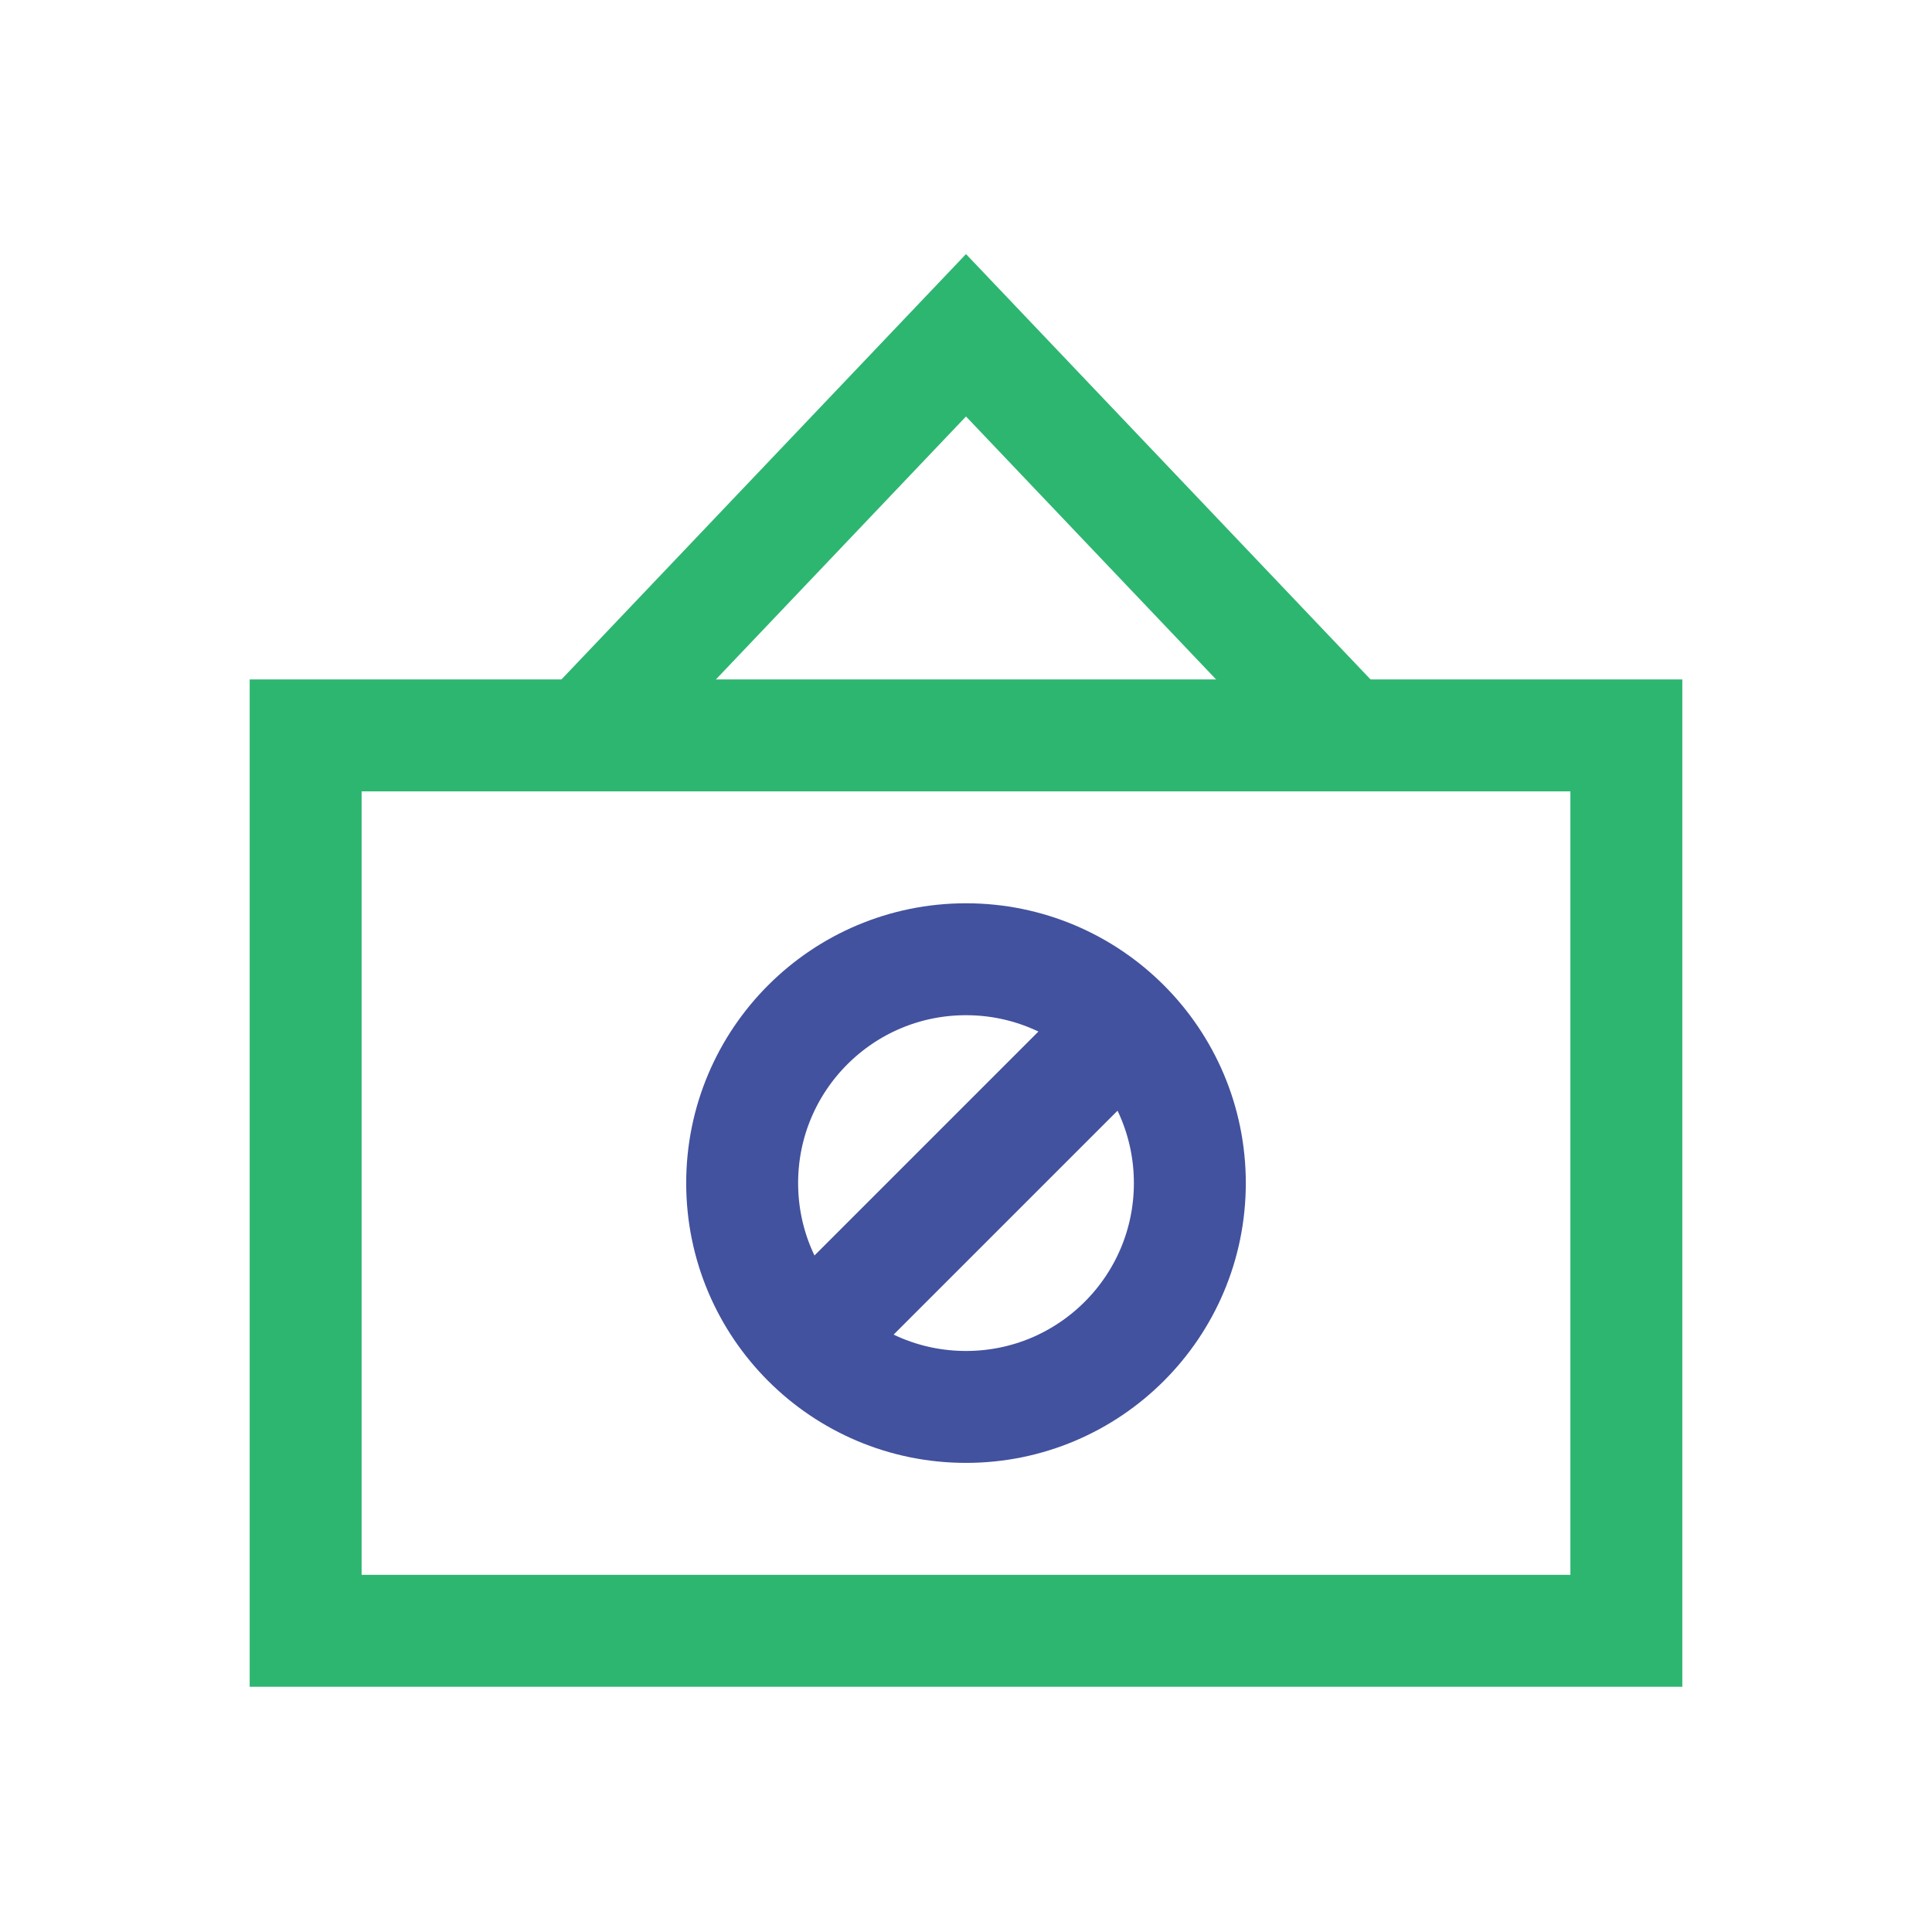
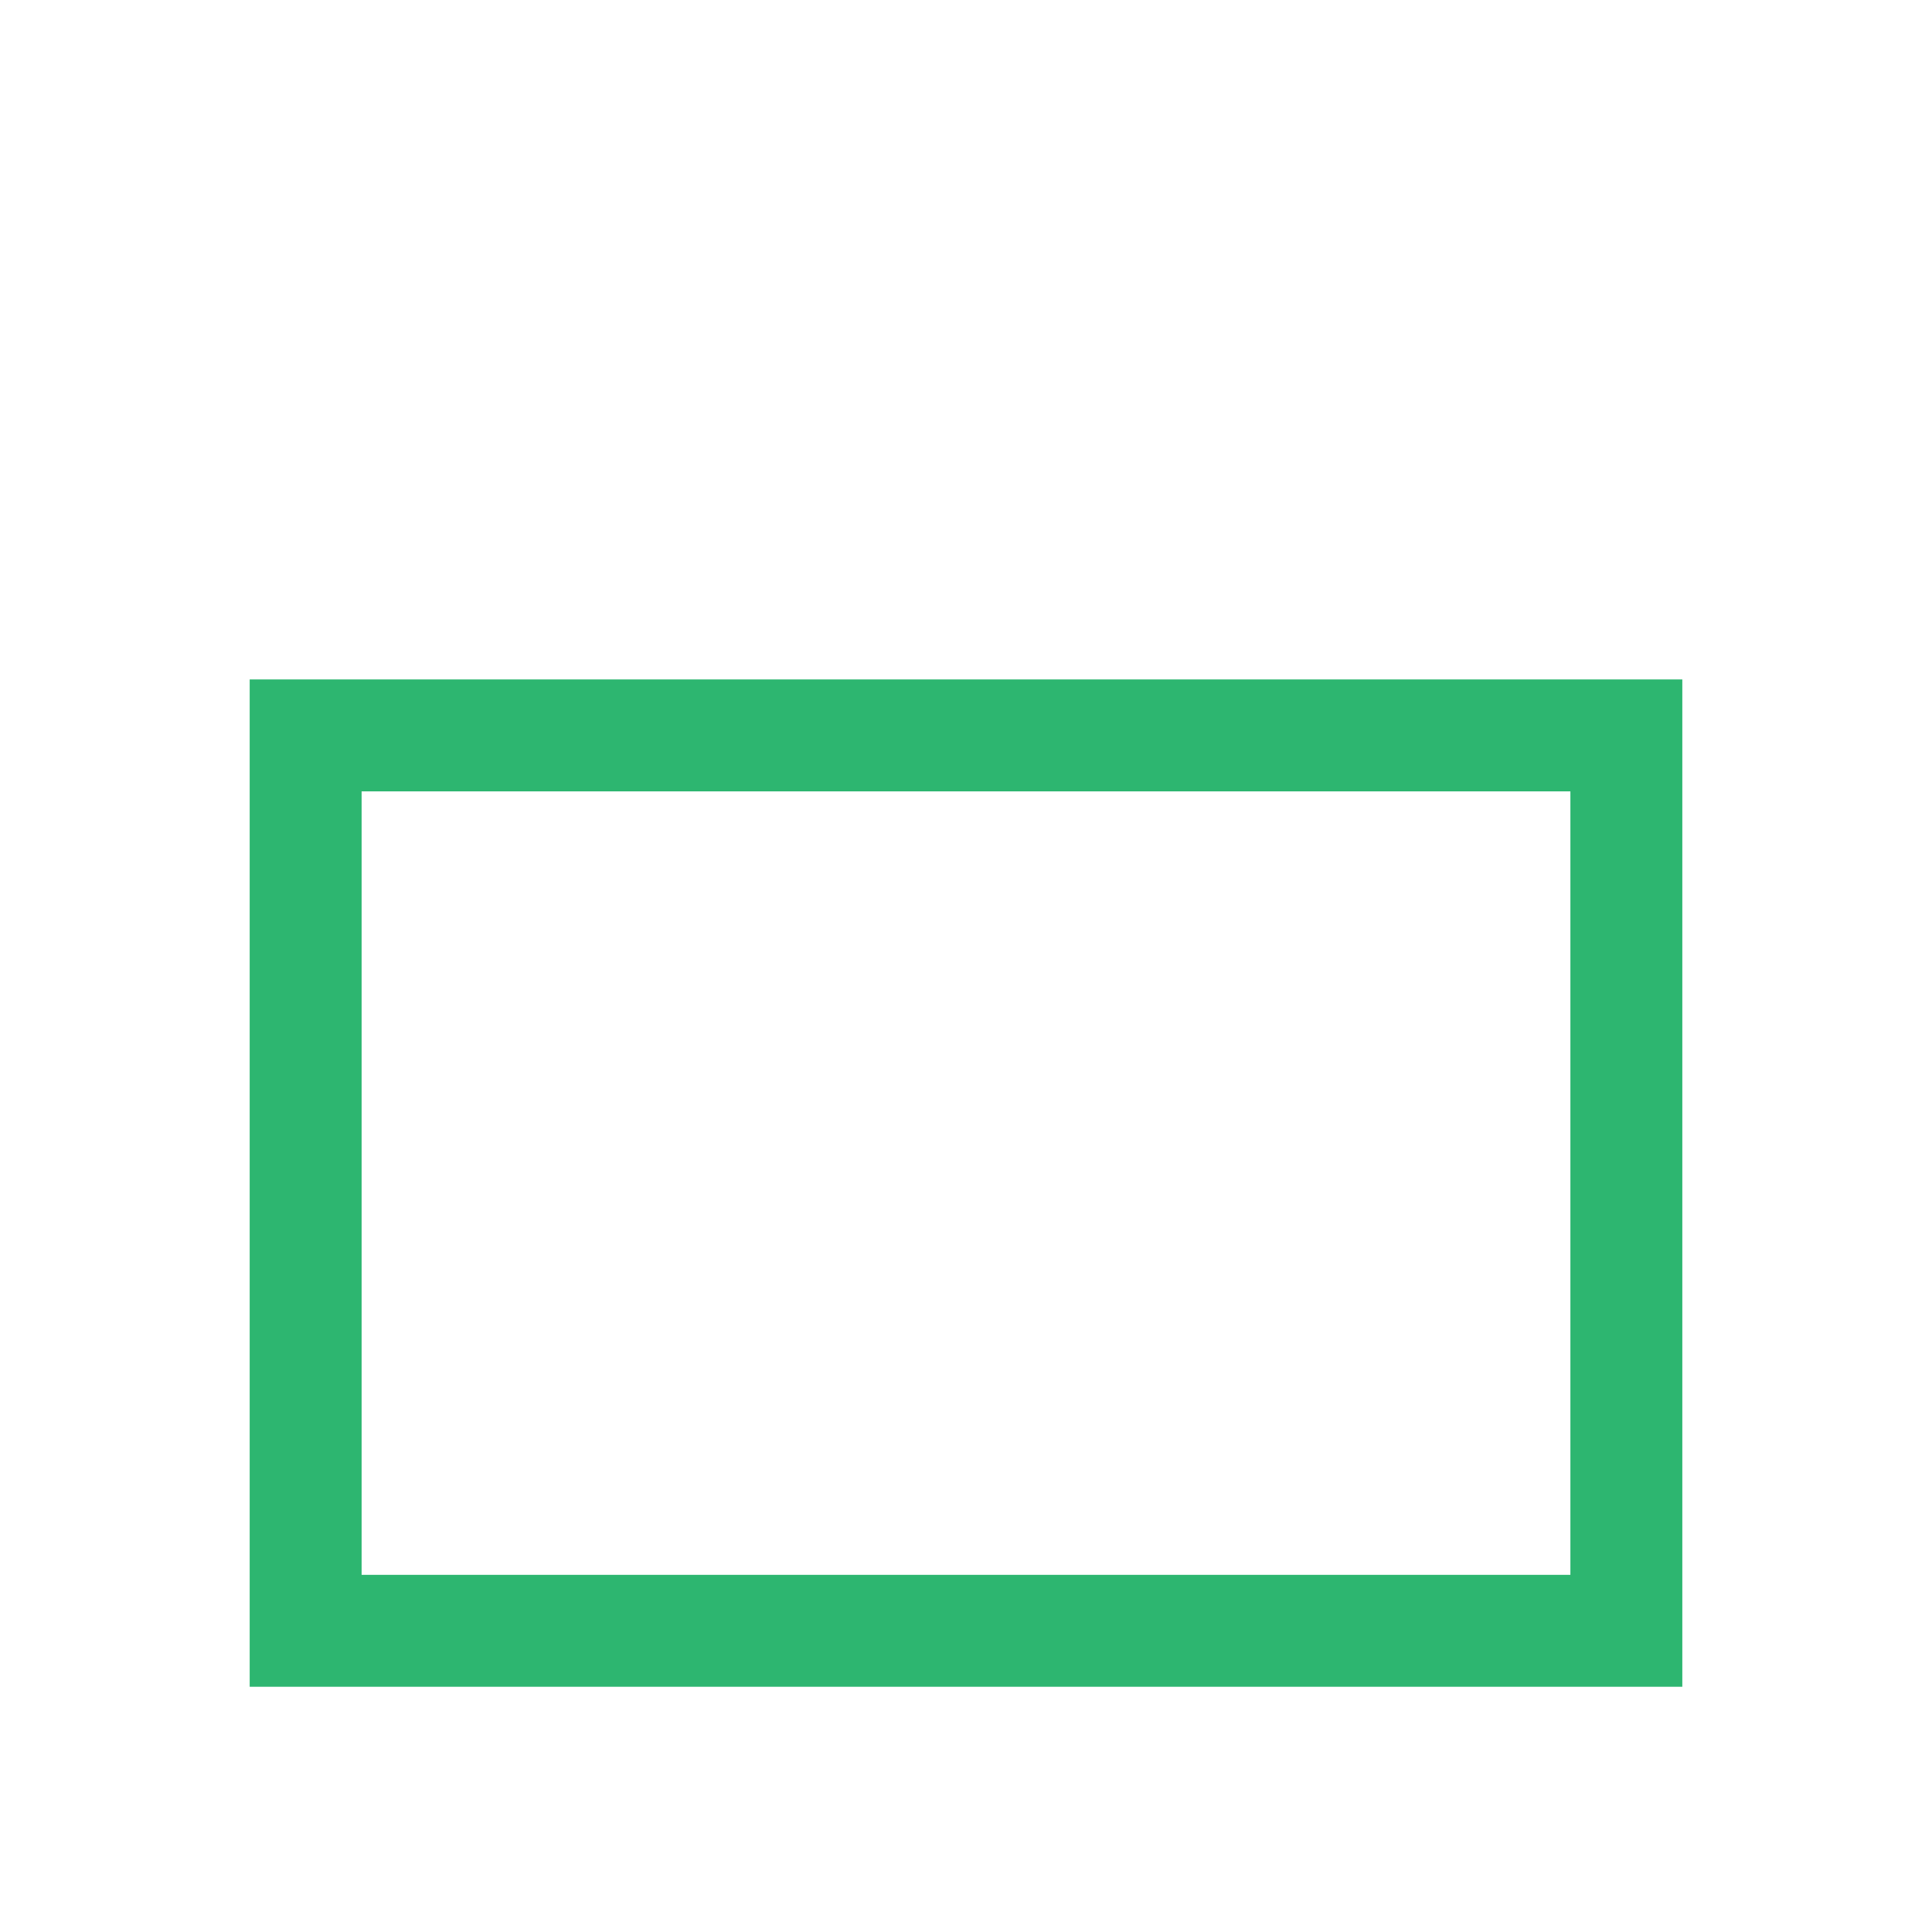
<svg xmlns="http://www.w3.org/2000/svg" id="Layer_1" data-name="Layer 1" viewBox="0 0 512 512">
  <rect x="81" y="194.89" width="350" height="237.29" style="fill: none; stroke: #2db670; stroke-miterlimit: 10; stroke-width: 29.66px;" />
-   <polyline points="356.85 194.89 256 88.85 155.15 194.89" style="fill: none; stroke: #2db670; stroke-miterlimit: 10; stroke-width: 29.66px;" />
-   <circle cx="256" cy="313.53" r="59.32" style="fill: none; stroke: #42529e; stroke-miterlimit: 10; stroke-width: 29.66px;" />
-   <line x1="214.05" y1="355.48" x2="297.95" y2="271.58" style="fill: none; stroke: #42529e; stroke-miterlimit: 10; stroke-width: 29.66px;" />
</svg>